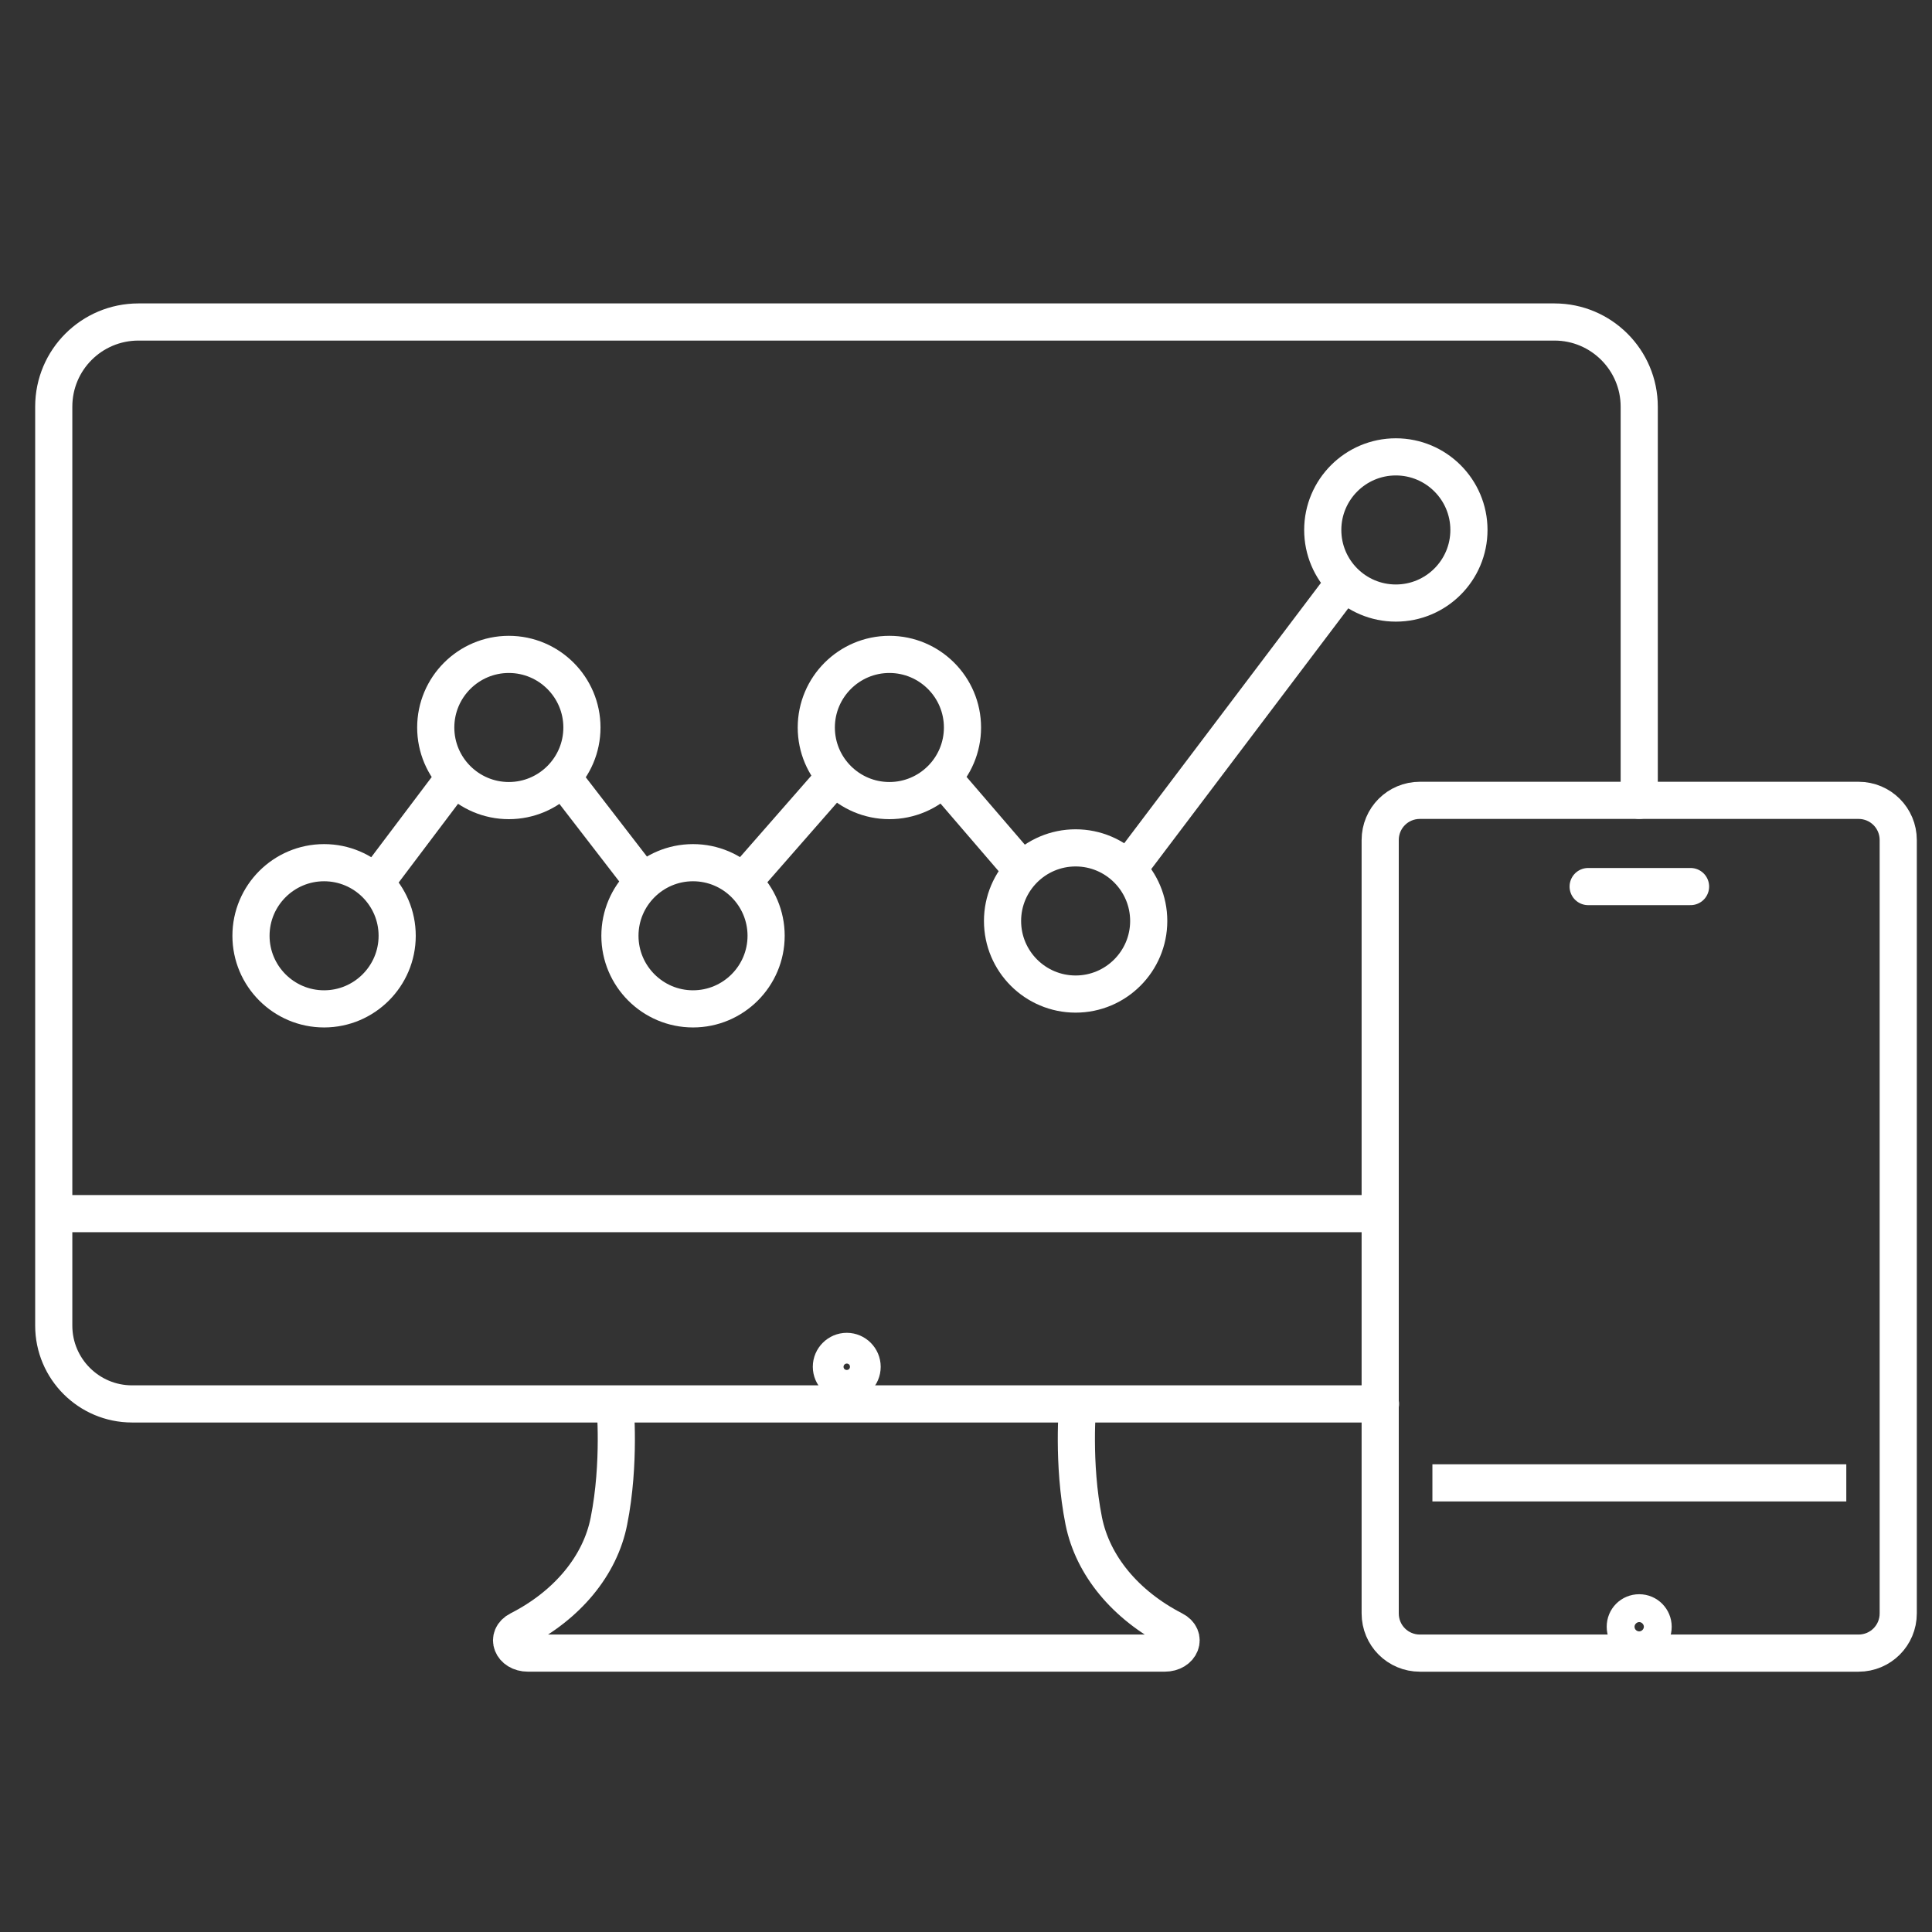
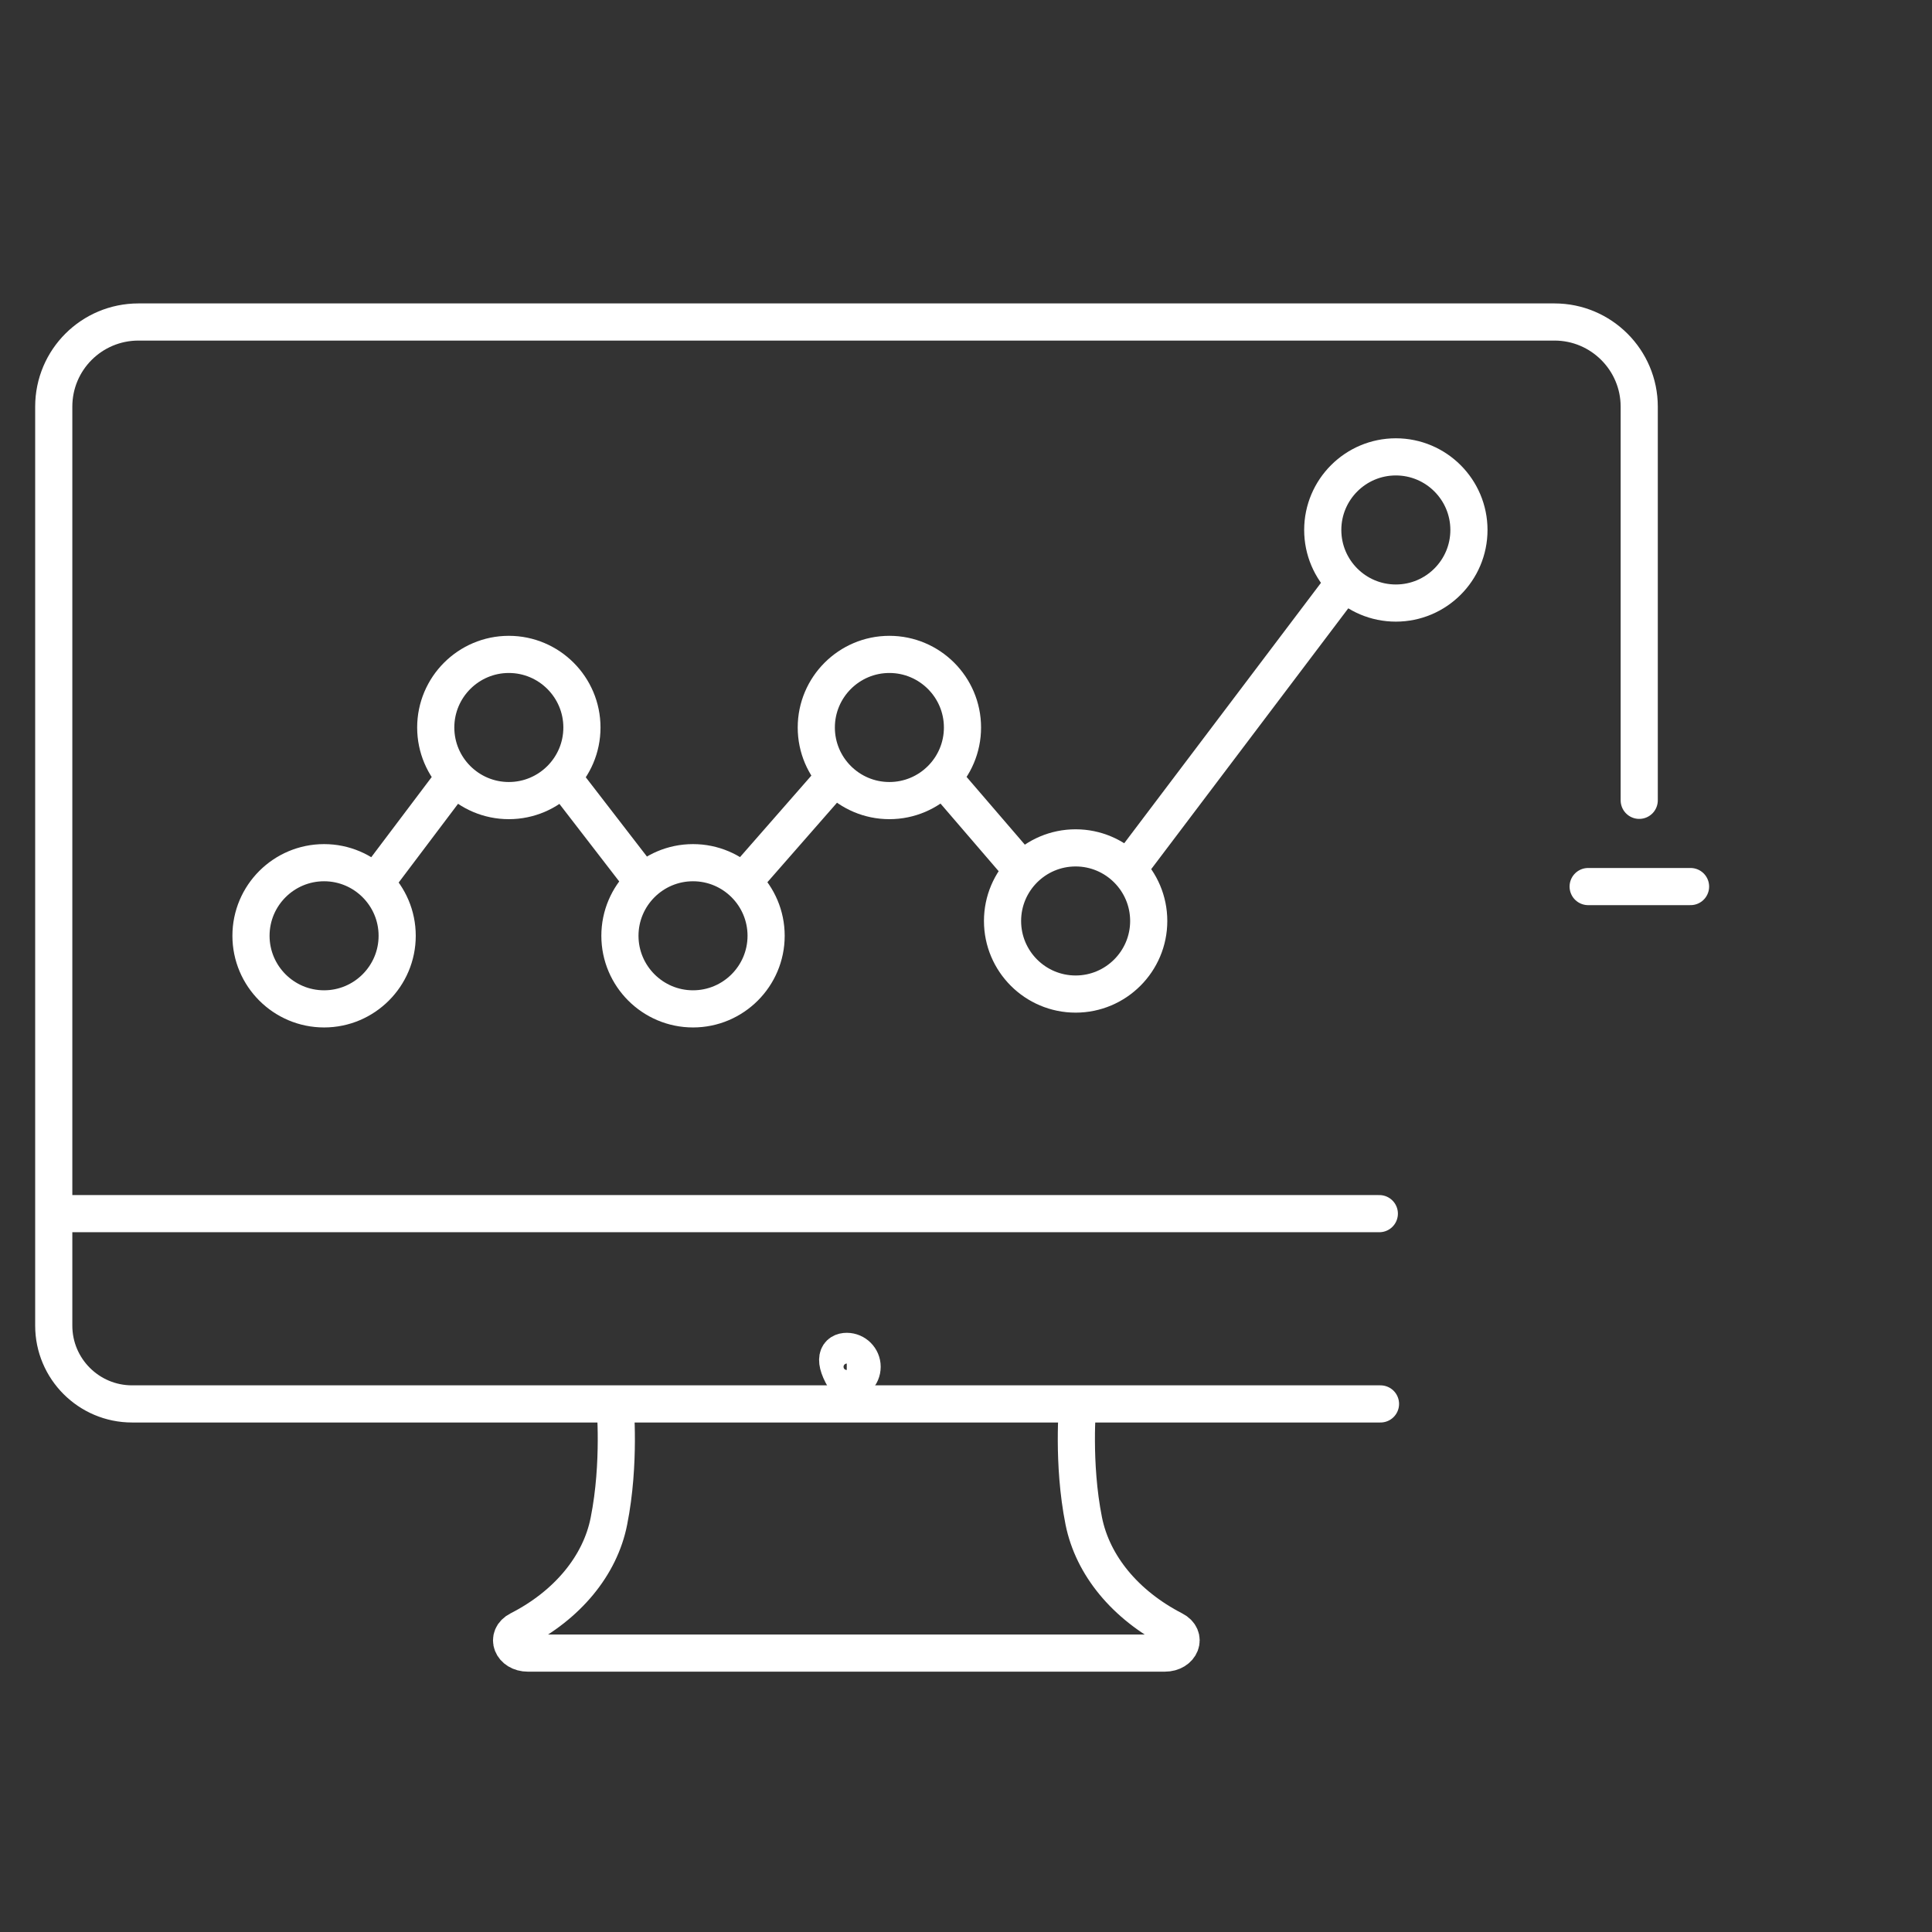
<svg xmlns="http://www.w3.org/2000/svg" width="78" height="78" viewBox="0 0 78 78" fill="none">
  <rect x="0" y="0" width="78" height="78" fill="#333333" stroke="none" />
  <path d="M55.687 48.998H2.17M2.17 48.998V16.419C2.17 14.522 3.705 13 5.59 13H62.76C64.645 13 66.18 14.534 66.18 16.419V32.311M2.17 48.998V53.518C2.17 55.263 3.587 56.68 5.332 56.68H55.734M2.17 48.998H14.549M34.174 56.68H43.508C43.508 56.68 43.286 59.069 43.755 61.41C44.117 63.202 45.429 64.795 47.384 65.803C47.935 66.083 47.677 66.74 47.022 66.74H21.316C20.661 66.74 20.403 66.083 20.954 65.803C22.909 64.807 24.233 63.202 24.584 61.41C25.052 59.069 24.83 56.68 24.83 56.68H34.164H34.174Z" stroke="white" stroke-width="1.5" stroke-linecap="round" stroke-linejoin="round" />
-   <path d="M74.54 59.867H57.83M75.033 66.741H57.326C56.436 66.741 55.722 66.027 55.722 65.136V33.916C55.722 33.027 56.436 32.312 57.326 32.312H75.033C75.922 32.312 76.637 33.027 76.637 33.916V65.136C76.637 66.027 75.922 66.741 75.033 66.741Z" stroke="white" stroke-width="1.5" stroke-miterlimit="10" />
  <path d="M64.118 35.793H66.18H68.252" stroke="white" stroke-width="1.5" stroke-linecap="round" stroke-linejoin="round" />
  <path d="M14.922 35.941L18.587 31.081M22.58 31.222L26.094 35.777M29.794 35.836L33.905 31.14M37.84 31.14L41.505 35.402M45.345 35.344L54.468 23.27M16.035 37.78C16.035 36.152 14.711 34.829 13.084 34.829C11.456 34.829 10.133 36.152 10.133 37.78C10.133 39.407 11.456 40.731 13.084 40.731C14.711 40.731 16.035 39.407 16.035 37.78ZM59.305 21.396C59.305 19.769 57.982 18.445 56.354 18.445C54.725 18.445 53.403 19.769 53.403 21.396C53.403 23.025 54.725 24.347 56.354 24.347C57.982 24.347 59.305 23.025 59.305 21.396ZM46.377 37.182C46.377 35.555 45.053 34.231 43.426 34.231C41.797 34.231 40.475 35.555 40.475 37.182C40.475 38.81 41.797 40.133 43.426 40.133C45.053 40.133 46.377 38.81 46.377 37.182ZM38.858 29.371C38.858 27.744 37.535 26.42 35.907 26.42C34.279 26.42 32.956 27.744 32.956 29.371C32.956 30.999 34.279 32.322 35.907 32.322C37.535 32.322 38.858 30.999 38.858 29.371ZM30.93 37.78C30.93 36.152 29.607 34.829 27.979 34.829C26.352 34.829 25.028 36.152 25.028 37.78C25.028 39.407 26.352 40.731 27.979 40.731C29.607 40.731 30.93 39.407 30.93 37.78ZM23.494 29.371C23.494 27.744 22.17 26.42 20.543 26.42C18.915 26.42 17.592 27.744 17.592 29.371C17.592 30.999 18.915 32.322 20.543 32.322C22.17 32.322 23.494 30.999 23.494 29.371Z" stroke="white" stroke-width="1.5" stroke-miterlimit="10" />
-   <path d="M66.741 65.676C66.741 65.371 66.496 65.113 66.18 65.113C65.864 65.113 65.617 65.36 65.617 65.676C65.617 65.992 65.864 66.238 66.18 66.238C66.496 66.238 66.741 65.992 66.741 65.676Z" stroke="white" stroke-width="1.5" stroke-miterlimit="10" />
-   <path d="M34.806 55.18C34.806 55.531 34.526 55.801 34.186 55.801C33.847 55.801 33.565 55.519 33.565 55.18C33.565 54.84 33.847 54.559 34.186 54.559C34.526 54.559 34.806 54.84 34.806 55.18Z" stroke="white" stroke-width="1.5" stroke-linecap="round" stroke-linejoin="round" />
+   <path d="M34.806 55.18C34.806 55.531 34.526 55.801 34.186 55.801C33.565 54.84 33.847 54.559 34.186 54.559C34.526 54.559 34.806 54.84 34.806 55.18Z" stroke="white" stroke-width="1.5" stroke-linecap="round" stroke-linejoin="round" />
</svg>